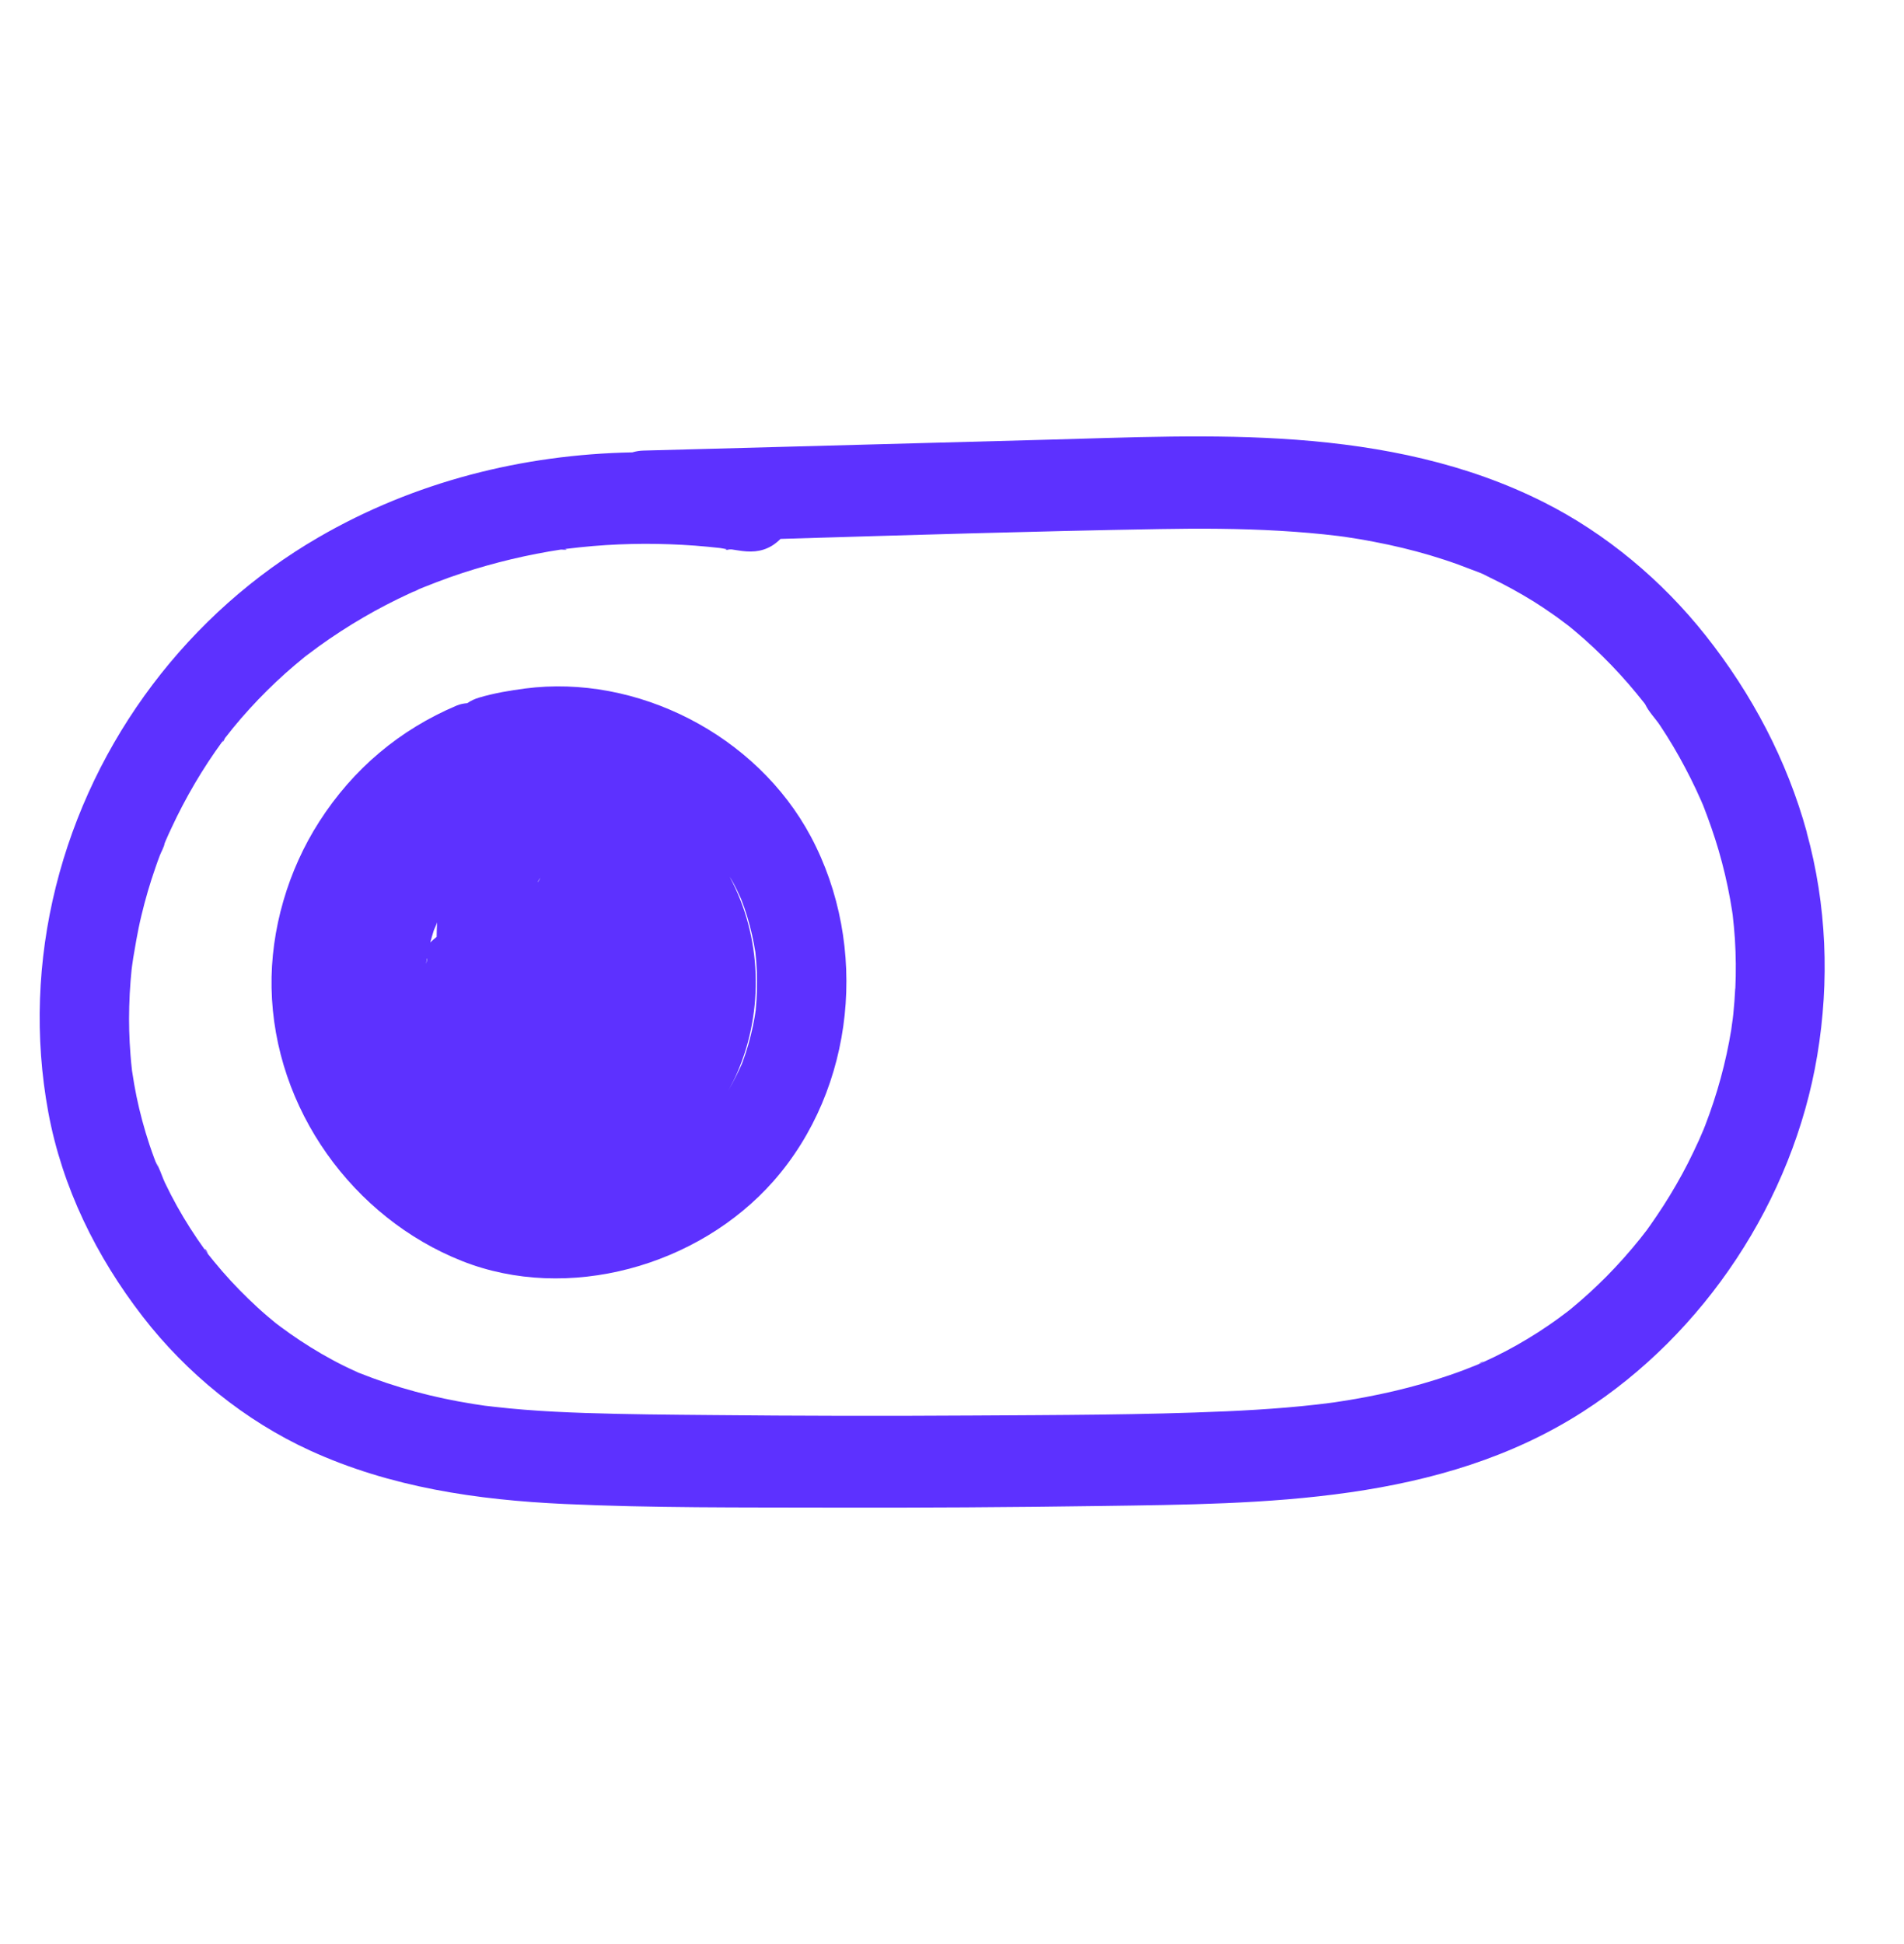
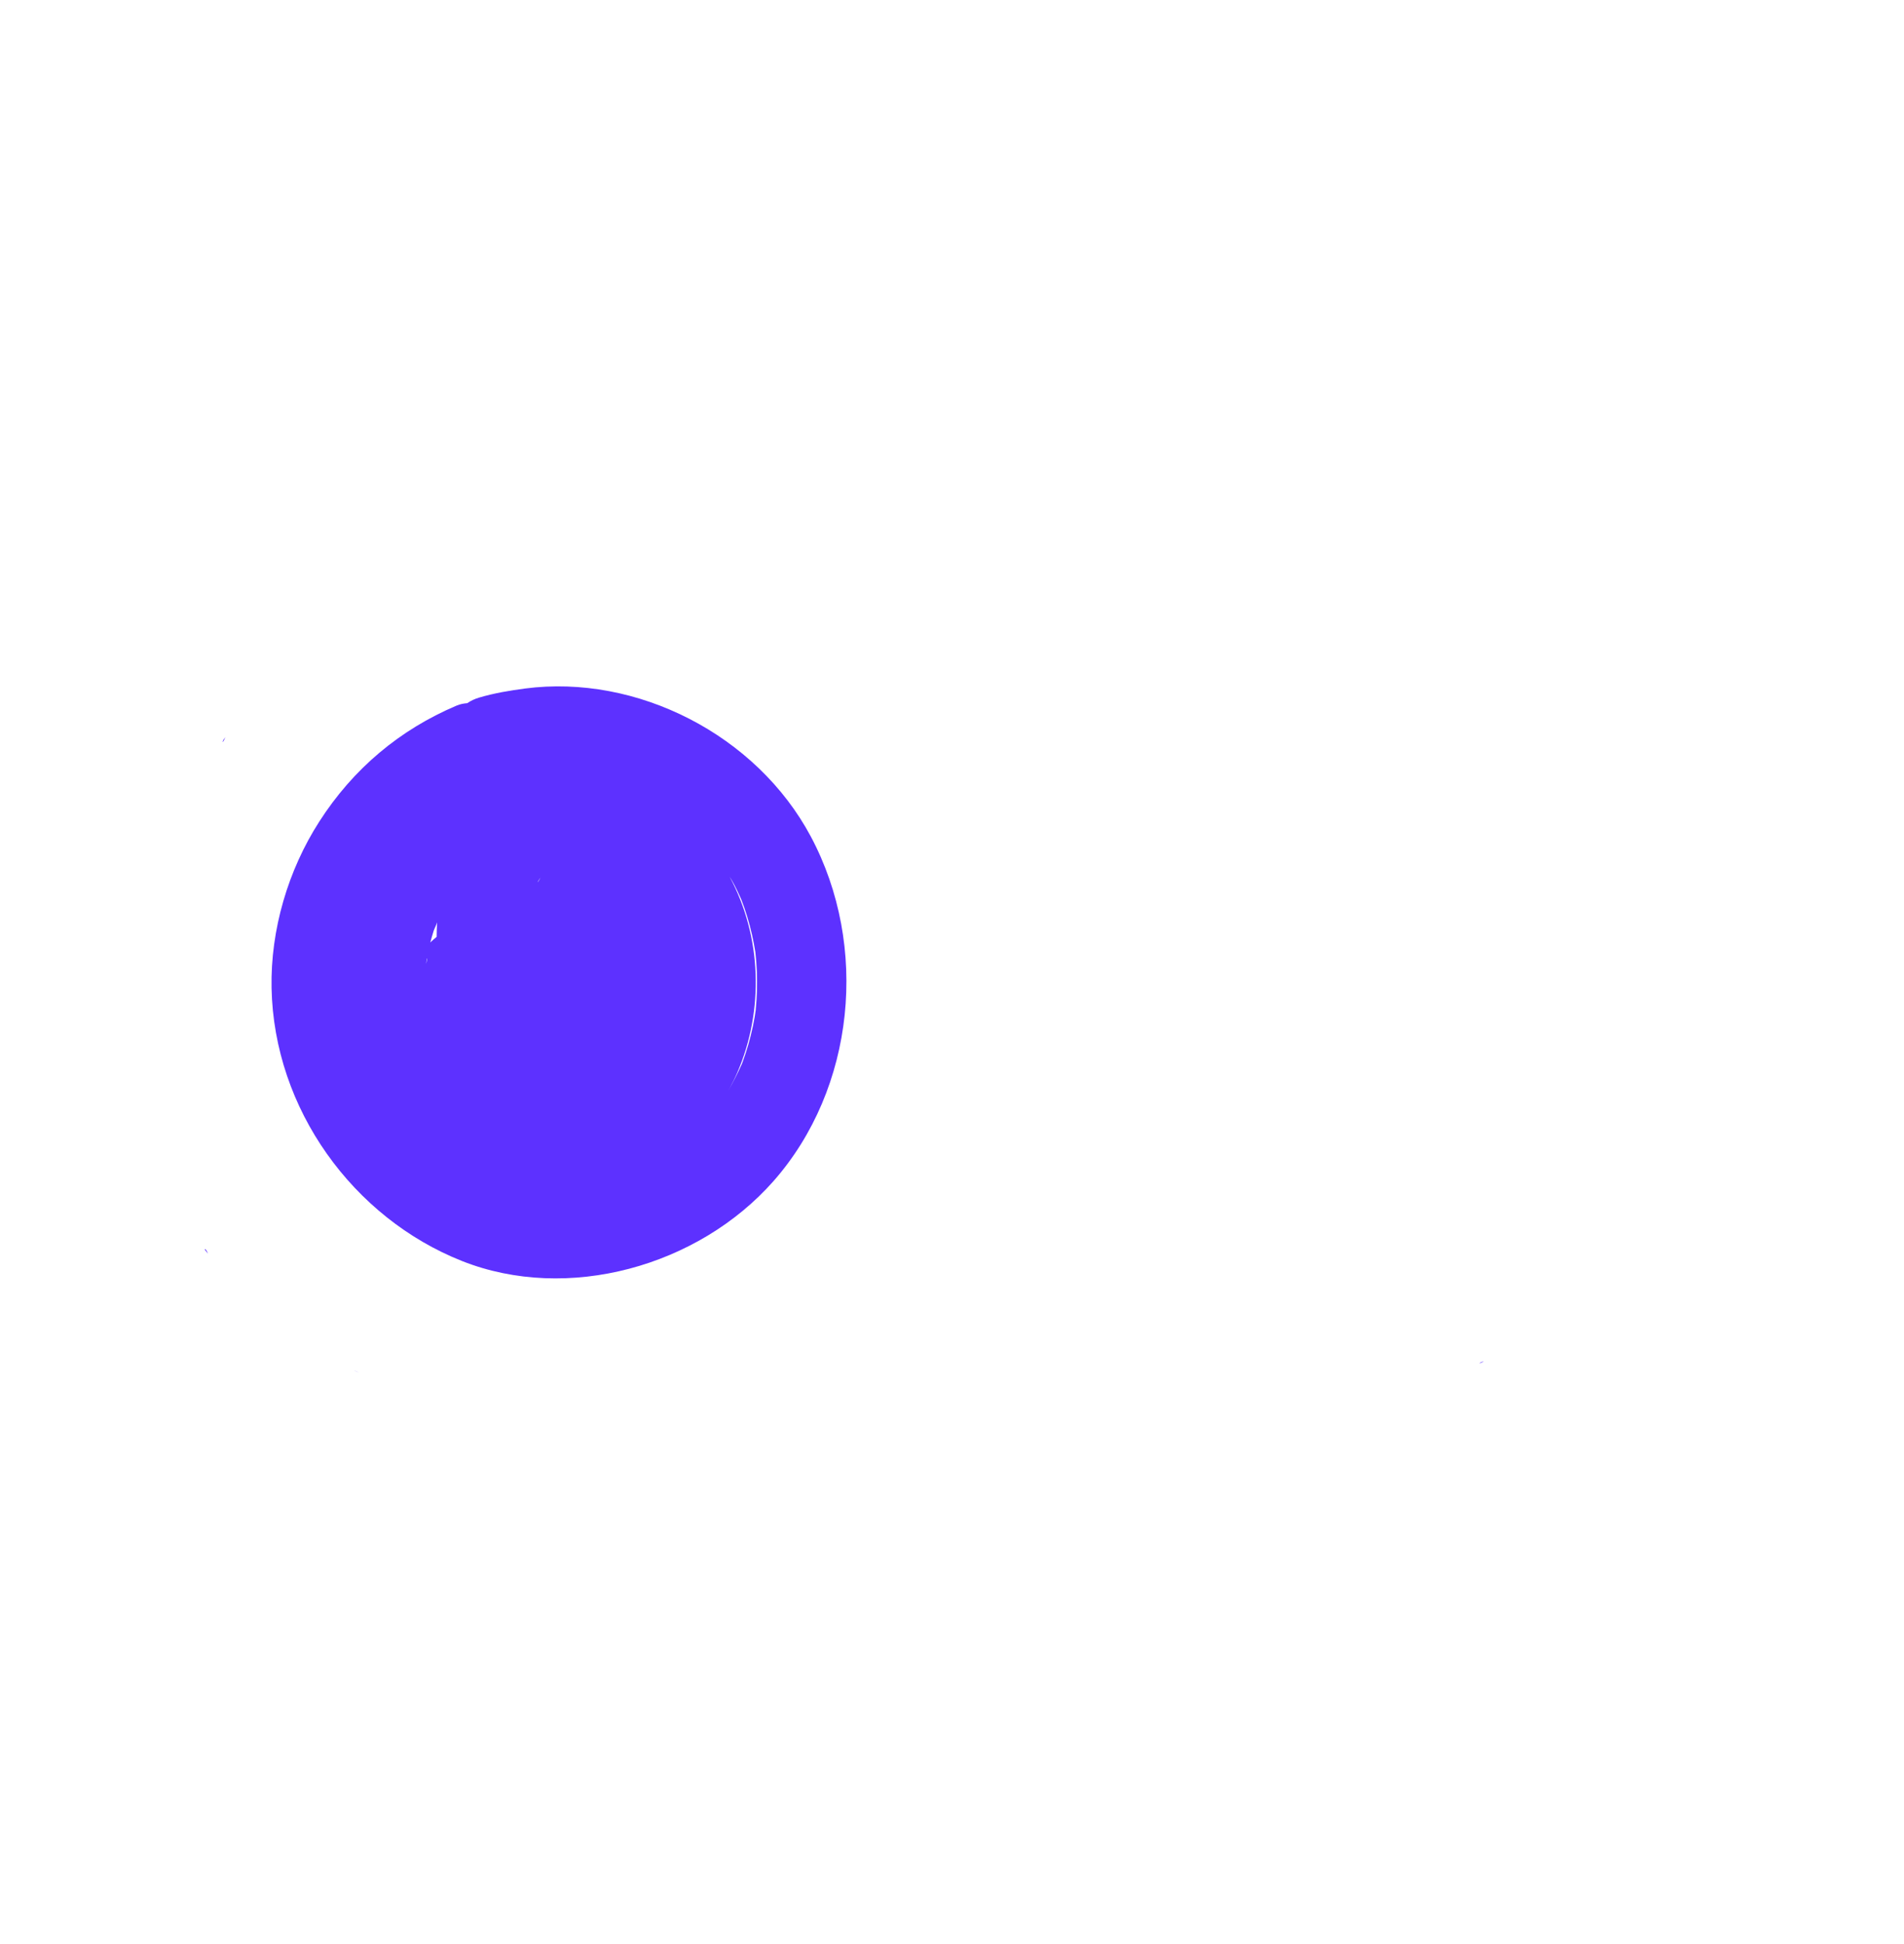
<svg xmlns="http://www.w3.org/2000/svg" width="48" height="49" viewBox="0 0 48 49" fill="none">
-   <path d="M45.551 20.982C45.05 19.159 44.163 17.488 43.002 16.021C41.902 14.631 40.489 13.449 38.924 12.661C36.97 11.675 34.838 11.245 32.681 11.084C30.577 10.927 28.461 11.028 26.353 11.084C24.079 11.146 21.808 11.206 19.534 11.268C18.428 11.297 17.322 11.328 16.218 11.357C16.124 11.359 16.03 11.376 15.94 11.402C13.182 11.454 10.446 12.14 8.022 13.548C4.77 15.436 2.338 18.623 1.408 22.348C0.944 24.207 0.869 26.144 1.217 28.031C1.568 29.931 2.431 31.676 3.595 33.181C4.704 34.617 6.183 35.814 7.813 36.559C9.843 37.489 12.031 37.807 14.236 37.908C16.456 38.01 18.686 37.993 20.907 37.999C23.196 38.005 25.487 37.991 27.776 37.958C31.878 37.9 36.305 37.894 39.907 35.581C42.961 33.621 45.203 30.26 45.813 26.603C46.126 24.726 46.052 22.814 45.547 20.978L45.551 20.982ZM41.48 17.763L41.512 17.803C41.61 17.929 41.522 17.817 41.48 17.763ZM7.66 16.568C7.66 16.568 7.668 16.562 7.671 16.558C7.784 16.467 7.713 16.525 7.66 16.568ZM7.634 16.589C7.634 16.589 7.621 16.599 7.619 16.601C7.624 16.597 7.628 16.593 7.634 16.589ZM4.115 21.325C4.124 21.304 4.134 21.282 4.143 21.259C4.126 21.308 4.043 21.493 4.115 21.325ZM43.745 24.916C43.735 25.131 43.718 25.344 43.697 25.557C43.688 25.652 43.675 25.747 43.665 25.84C43.705 25.462 43.66 25.861 43.645 25.954C43.511 26.776 43.289 27.583 42.991 28.358C42.976 28.397 42.961 28.438 42.944 28.476C42.906 28.564 42.869 28.651 42.831 28.738C42.742 28.933 42.65 29.125 42.554 29.315C42.366 29.685 42.158 30.043 41.934 30.392C41.825 30.561 41.712 30.727 41.597 30.892C41.571 30.929 41.544 30.963 41.52 31C41.461 31.074 41.405 31.149 41.346 31.223C41.081 31.554 40.798 31.87 40.501 32.172C40.216 32.459 39.917 32.732 39.606 32.988C39.576 33.011 39.527 33.05 39.517 33.059C39.444 33.115 39.368 33.172 39.293 33.226C39.124 33.35 38.948 33.468 38.773 33.582C38.419 33.809 38.054 34.016 37.675 34.2C37.586 34.243 37.496 34.285 37.406 34.326H37.409C37.409 34.326 37.402 34.328 37.396 34.33C37.387 34.334 37.377 34.338 37.368 34.344C37.336 34.359 37.319 34.365 37.309 34.367C37.285 34.378 37.262 34.39 37.253 34.394C37.021 34.489 36.788 34.578 36.55 34.659C35.616 34.981 34.65 35.196 33.674 35.341C33.662 35.341 33.647 35.345 33.632 35.347C33.595 35.353 33.555 35.357 33.517 35.362C33.406 35.376 33.295 35.389 33.184 35.403C32.933 35.432 32.683 35.455 32.43 35.477C31.925 35.519 31.421 35.55 30.916 35.572C28.791 35.665 26.658 35.665 24.532 35.678C22.32 35.692 20.108 35.688 17.899 35.666C16.851 35.657 15.802 35.649 14.755 35.614C14.238 35.597 13.724 35.572 13.21 35.531C12.967 35.512 12.726 35.488 12.485 35.461C12.396 35.452 12.304 35.442 12.215 35.43C12.202 35.428 12.181 35.424 12.149 35.42C12.079 35.409 12.008 35.399 11.938 35.388C10.945 35.231 9.977 34.975 9.041 34.599C9.056 34.607 9.067 34.613 9.086 34.621C9.058 34.607 9.03 34.595 9.001 34.582C9.001 34.582 9.001 34.582 8.999 34.582C8.986 34.576 8.971 34.57 8.958 34.562C8.86 34.518 8.764 34.471 8.668 34.425C8.476 34.33 8.287 34.227 8.103 34.121C7.743 33.912 7.394 33.681 7.059 33.431C7.023 33.404 6.988 33.377 6.952 33.35C6.876 33.288 6.803 33.228 6.729 33.164C6.566 33.025 6.407 32.877 6.253 32.728C5.951 32.436 5.667 32.128 5.4 31.802C5.345 31.736 5.292 31.669 5.239 31.603C5.239 31.607 5.241 31.608 5.243 31.61C5.243 31.607 5.238 31.601 5.236 31.595C5.222 31.579 5.211 31.564 5.198 31.547C5.187 31.531 5.179 31.521 5.173 31.512C5.166 31.504 5.16 31.496 5.158 31.492C5.032 31.316 4.91 31.138 4.793 30.954C4.559 30.588 4.348 30.208 4.16 29.815C4.102 29.693 4.056 29.547 3.996 29.42C3.985 29.408 3.96 29.371 3.941 29.327C3.938 29.319 3.936 29.311 3.932 29.303C3.928 29.298 3.925 29.29 3.921 29.284C3.925 29.29 3.926 29.292 3.928 29.296C3.915 29.261 3.9 29.224 3.887 29.189C3.845 29.075 3.804 28.961 3.766 28.846C3.634 28.447 3.525 28.041 3.44 27.63C3.399 27.43 3.365 27.231 3.335 27.029C3.335 27.02 3.331 27.006 3.329 26.993C3.327 26.971 3.325 26.954 3.324 26.946C3.31 26.828 3.299 26.708 3.29 26.59C3.258 26.185 3.246 25.776 3.258 25.369C3.263 25.154 3.275 24.937 3.292 24.722C3.299 24.628 3.308 24.531 3.318 24.436C3.327 24.341 3.393 23.944 3.329 24.316C3.401 23.899 3.465 23.487 3.565 23.076C3.663 22.665 3.781 22.261 3.921 21.861C3.957 21.759 3.992 21.656 4.032 21.555C4.062 21.474 4.139 21.346 4.149 21.259C4.158 21.238 4.168 21.216 4.175 21.195C4.222 21.085 4.273 20.974 4.324 20.866C4.68 20.101 5.109 19.37 5.605 18.691C5.612 18.679 5.627 18.662 5.643 18.644C5.65 18.633 5.658 18.621 5.667 18.609C5.673 18.603 5.678 18.596 5.682 18.59C5.686 18.584 5.69 18.578 5.692 18.574C5.692 18.578 5.69 18.58 5.688 18.584C5.748 18.507 5.808 18.431 5.869 18.355C6.004 18.189 6.146 18.026 6.291 17.867C6.575 17.554 6.876 17.257 7.191 16.974C7.342 16.839 7.496 16.709 7.653 16.581C7.683 16.558 7.713 16.535 7.741 16.512C7.841 16.436 7.941 16.362 8.041 16.289C8.404 16.027 8.779 15.785 9.165 15.56C9.54 15.341 9.926 15.142 10.32 14.96C10.365 14.939 10.411 14.919 10.456 14.898C10.476 14.888 10.518 14.865 10.539 14.851C10.529 14.857 10.514 14.867 10.49 14.88C10.331 14.979 10.529 14.865 10.559 14.851C10.604 14.832 10.652 14.813 10.697 14.795C10.904 14.712 11.113 14.633 11.322 14.557C12.144 14.267 12.988 14.048 13.843 13.9C13.943 13.883 14.041 13.867 14.14 13.852C14.137 13.852 14.135 13.852 14.133 13.852C14.137 13.852 14.142 13.852 14.148 13.852C14.157 13.852 14.167 13.848 14.176 13.848C14.193 13.846 14.208 13.844 14.221 13.844C14.246 13.84 14.268 13.835 14.282 13.833C14.504 13.806 14.726 13.782 14.95 13.763C15.386 13.726 15.821 13.709 16.256 13.707C16.68 13.707 17.102 13.722 17.524 13.753C17.735 13.769 17.944 13.79 18.155 13.813C18.206 13.819 18.268 13.835 18.328 13.844C18.349 13.842 18.375 13.84 18.409 13.844C18.419 13.844 18.43 13.848 18.439 13.848C18.443 13.848 18.447 13.848 18.451 13.848C18.447 13.848 18.447 13.848 18.443 13.848C18.492 13.856 18.543 13.864 18.592 13.871C18.903 13.922 19.181 13.924 19.462 13.755C19.536 13.71 19.609 13.65 19.677 13.583C22.866 13.488 26.055 13.389 29.247 13.335C30.253 13.317 31.259 13.321 32.263 13.379C32.754 13.408 33.246 13.449 33.736 13.509C33.789 13.515 33.841 13.523 33.896 13.53C34.02 13.55 34.145 13.567 34.267 13.588C34.516 13.631 34.763 13.678 35.007 13.73C35.484 13.833 35.957 13.959 36.42 14.111C36.646 14.185 36.87 14.267 37.091 14.354C37.194 14.394 37.306 14.429 37.404 14.482C37.14 14.342 37.502 14.528 37.569 14.561C37.946 14.741 38.312 14.943 38.668 15.163C38.824 15.262 38.98 15.365 39.131 15.471C39.218 15.531 39.303 15.591 39.385 15.655C39.432 15.69 39.478 15.725 39.525 15.76C39.534 15.766 39.551 15.781 39.57 15.795C39.581 15.803 39.591 15.81 39.596 15.816C39.642 15.853 39.687 15.89 39.73 15.928C39.802 15.989 39.871 16.05 39.941 16.11C40.097 16.25 40.252 16.393 40.401 16.541C40.7 16.837 40.985 17.147 41.252 17.472C41.312 17.544 41.371 17.617 41.429 17.691C41.444 17.709 41.458 17.728 41.473 17.747C41.557 17.933 41.738 18.115 41.851 18.286C42.079 18.629 42.29 18.983 42.482 19.349C42.577 19.525 42.665 19.706 42.752 19.888C42.797 19.985 42.84 20.081 42.884 20.178C42.903 20.221 42.921 20.265 42.94 20.308C43.083 20.678 43.215 21.05 43.326 21.43C43.445 21.838 43.543 22.253 43.618 22.671C43.635 22.764 43.65 22.857 43.665 22.952C43.671 22.987 43.675 23.022 43.681 23.057C43.703 23.26 43.724 23.463 43.737 23.667C43.763 24.083 43.767 24.5 43.748 24.916H43.745Z" fill="#5D31FF" />
  <path d="M5.17 31.506C5.189 31.529 5.219 31.564 5.232 31.589L5.238 31.595C5.209 31.492 5.141 31.453 5.17 31.506Z" fill="#5D31FF" />
  <path d="M5.682 18.578C5.682 18.578 5.678 18.582 5.678 18.584C5.669 18.601 5.654 18.621 5.639 18.638C5.595 18.712 5.612 18.749 5.682 18.578Z" fill="#5D31FF" />
-   <path d="M14.216 13.838C14.189 13.844 14.163 13.846 14.142 13.846C14.14 13.846 14.139 13.846 14.137 13.846C14.321 13.873 14.304 13.836 14.216 13.836V13.838Z" fill="#5D31FF" />
-   <path d="M3.928 29.292C3.928 29.292 3.928 29.296 3.93 29.298C3.953 29.334 3.973 29.371 3.992 29.412C4.005 29.426 3.998 29.396 3.928 29.29V29.292Z" fill="#5D31FF" />
  <path d="M8.998 34.574C8.998 34.574 8.998 34.574 9 34.574C9.009 34.578 9.018 34.582 9.026 34.586C9.032 34.588 9.037 34.59 9.041 34.592C8.868 34.508 8.935 34.545 8.998 34.574Z" fill="#5D31FF" />
-   <path d="M18.437 13.848H18.434C18.4 13.852 18.362 13.848 18.323 13.842C18.268 13.85 18.279 13.871 18.437 13.85V13.848Z" fill="#5D31FF" />
  <path d="M37.309 34.361C37.343 34.346 37.377 34.33 37.394 34.326L37.402 34.322C37.364 34.311 37.277 34.367 37.309 34.361Z" fill="#5D31FF" />
  <path d="M13.238 17.354C12.844 17.406 12.46 17.47 12.078 17.583C11.972 17.614 11.87 17.662 11.778 17.724C11.69 17.73 11.601 17.747 11.512 17.784C10.081 18.39 8.905 19.374 8.05 20.707C7.264 21.929 6.818 23.432 6.846 24.901C6.905 27.957 8.905 30.698 11.65 31.785C14.31 32.837 17.601 31.922 19.498 29.772C21.559 27.434 21.911 23.843 20.442 21.087C19.072 18.518 16.052 16.986 13.236 17.354H13.238ZM10.738 24.281C10.751 24.244 10.761 24.201 10.767 24.157C10.776 24.157 10.776 24.2 10.738 24.285C10.738 24.285 10.738 24.283 10.738 24.281ZM13.613 22.137C13.613 22.137 13.618 22.129 13.622 22.125C13.588 22.198 13.562 22.232 13.551 22.235C13.572 22.202 13.592 22.169 13.613 22.137ZM11.019 23.248C11.013 23.37 11.009 23.491 11.008 23.613C10.953 23.657 10.898 23.706 10.848 23.754C10.874 23.657 10.902 23.56 10.932 23.463C10.947 23.415 11 23.318 11.019 23.248ZM19.053 25.437C19.053 25.449 19.052 25.46 19.05 25.47C19.04 25.524 19.035 25.579 19.025 25.633C18.999 25.788 18.965 25.943 18.927 26.096C18.89 26.249 18.846 26.4 18.797 26.549C18.774 26.617 18.75 26.687 18.726 26.754C18.718 26.776 18.709 26.799 18.701 26.82C18.598 27.049 18.486 27.272 18.36 27.487C18.443 27.339 18.522 27.188 18.588 27.033C19.266 25.46 19.204 23.605 18.394 22.098C18.42 22.142 18.449 22.185 18.473 22.23C18.549 22.367 18.616 22.509 18.68 22.652C18.682 22.658 18.686 22.663 18.688 22.671C18.714 22.741 18.741 22.811 18.765 22.88C18.867 23.177 18.948 23.483 19.006 23.791C19.019 23.862 19.031 23.934 19.044 24.006C19.044 24.008 19.044 24.01 19.044 24.012C19.061 24.172 19.074 24.333 19.08 24.494C19.091 24.81 19.084 25.125 19.052 25.441L19.053 25.437Z" fill="#5D31FF" />
</svg>